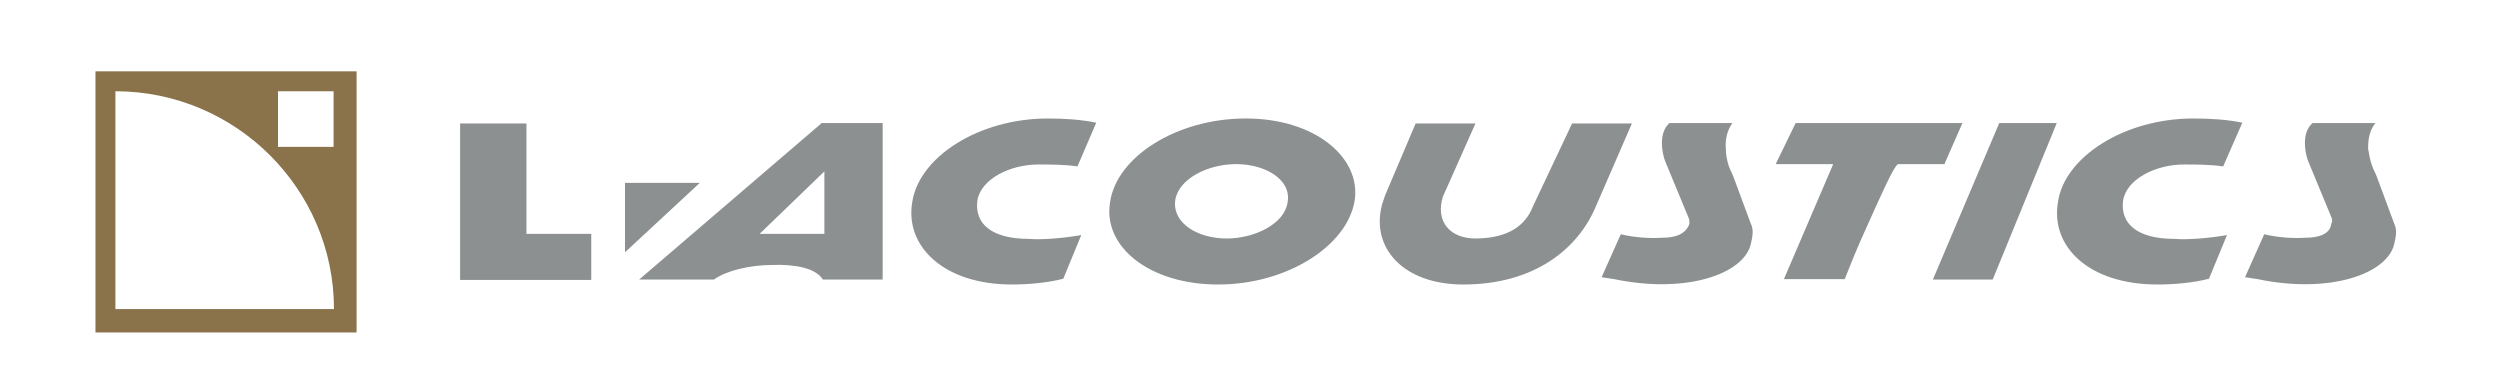
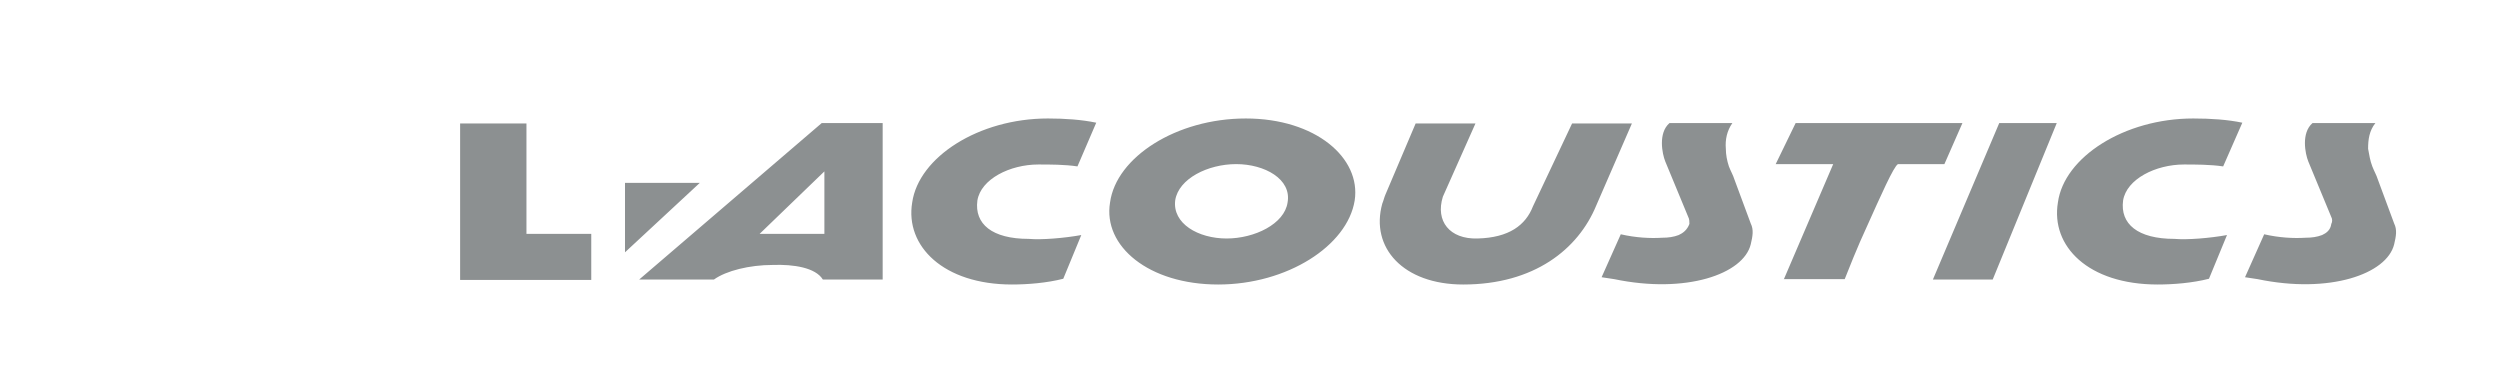
<svg xmlns="http://www.w3.org/2000/svg" id="layer" x="0px" y="0px" viewBox="0 0 652 100" style="enable-background:new 0 0 652 100;" xml:space="preserve">
  <style type="text/css"> .st0{fill:#8A734A;} .st1{fill:#8C9091;} </style>
-   <path class="st0" d="M24.9,18.6v68.1H93V18.6H24.9z M30.1,80.6V23.8c31.4,0,57,25.5,57,56.8H30.1z M87,38.3H72.5V23.8H87V38.3z" />
  <path class="st1" d="M198.1,61H215V44.7L198.1,61L198.1,61z M230.2,72.9h-15.6c-1.9-3.1-7.6-4-13.1-3.8c-6,0-12.1,1.5-15.3,3.8 h-19.5l47.6-40.8h15.9L230.2,72.9L230.2,72.9z M335.8,52.8c1.1-6.1-6-10-13.4-10s-15,3.8-15.9,9.4c-0.8,6.1,6,10,13.4,10 C327.2,62.2,335,58.4,335.8,52.8L335.8,52.8z M353.3,52.3c-1.9,11.8-17.6,21.9-35.6,21.9c-18.1,0-30.1-10-28.2-21.4 c1.6-11.8,17.3-21.9,35.4-21.9C343.1,30.9,355,41.2,353.3,52.3L353.3,52.3z M285.9,32L281,43.4c-3.3-0.5-7.1-0.5-10.2-0.5 c-7.4,0-15,3.8-15.9,9.4c-0.8,6.1,3.8,10,13.4,10c3.3,0.3,9.3-0.2,13.7-1l-4.7,11.4c-4.3,1.1-9.3,1.5-13.4,1.5 c-17.8,0-27.9-10-26-21.4c1.7-11.8,17.3-21.9,35.4-21.9C277.7,30.9,282.1,31.2,285.9,32L285.9,32z M137.3,61h16.9v12H120V32.2h17.3 V61L137.3,61z M163,47.7h19.5L163,65.8V47.7L163,47.7z M385.3,62.2c8.3-0.2,12.6-3.5,14.5-8.4L410,32.2h15.6l-9.3,21.4 c-4.7,11.4-16.2,20.6-34.7,20.6c-15.6,0-24.3-9.6-21.1-21.1c0.3-0.7,0.5-1.6,0.8-2.3l7.9-18.6h15.6l-8.5,19.1 C374.3,57.7,378.1,62.4,385.3,62.2L385.3,62.2z M433.5,62c1.6,0,3-0.2,4.3-0.7c1.1-0.5,2.2-1.3,2.8-2.9c0-0.5,0-1.3-0.3-1.8l-6-14.5 c-0.8-2-1.9-7.4,1.1-10h16.4c-1.4,2-1.9,4.3-1.7,6.7c0,1.5,0.3,3.1,0.8,4.6c0.5,1.3,1.1,2.3,1.4,3.3l4.3,11.6c0.8,1.6,0.5,3.3,0,5.4 c-1.9,7.8-16.9,13-35.6,9.1l-3.3-0.5l5-11.2C426.6,62,430.4,62.2,433.5,62L433.5,62z M504.1,72.9l17.3-40.8h15l-16.7,40.8H504.1 L504.1,72.9z M465.2,72.9l12.9-30.1h-15l5.2-10.7h43.5l-4.7,10.7H495c-1.1,0.5-4.7,8.7-7.9,15.8c-2.8,6-5.2,12.2-6,14.2h-15.9V72.9z M584.8,32l-5,11.4c-3.3-0.5-7.4-0.5-10.2-0.5c-7.4,0-15,3.8-15.9,9.4c-0.8,6.1,3.8,10,13.4,10c3.3,0.3,9.3-0.2,13.7-1l-4.7,11.4 c-4.3,1.1-9.3,1.5-13.4,1.5c-18.1,0-27.9-10-26-21.4C538.3,41,554,30.9,572,30.9C576.6,30.9,581,31.2,584.8,32L584.8,32z M601.3,62 c1.6,0,3-0.2,4.3-0.7c1.1-0.5,2.2-1.3,2.4-2.9c0.3-0.5,0.3-1.3,0-1.8l-6-14.5c-0.8-2-1.9-7.4,1.1-10h16.4c-1.6,2-1.9,4.3-1.9,6.7 c0.3,1.5,0.5,3.1,1.1,4.6c0.5,1.3,1.1,2.3,1.4,3.3l4.3,11.6c0.8,1.6,0.5,3.3,0,5.4c-1.9,7.8-16.9,13-35.6,9.1l-3.3-0.5l5-11.2 C594.4,62,598.2,62.2,601.3,62L601.3,62z" />
</svg>